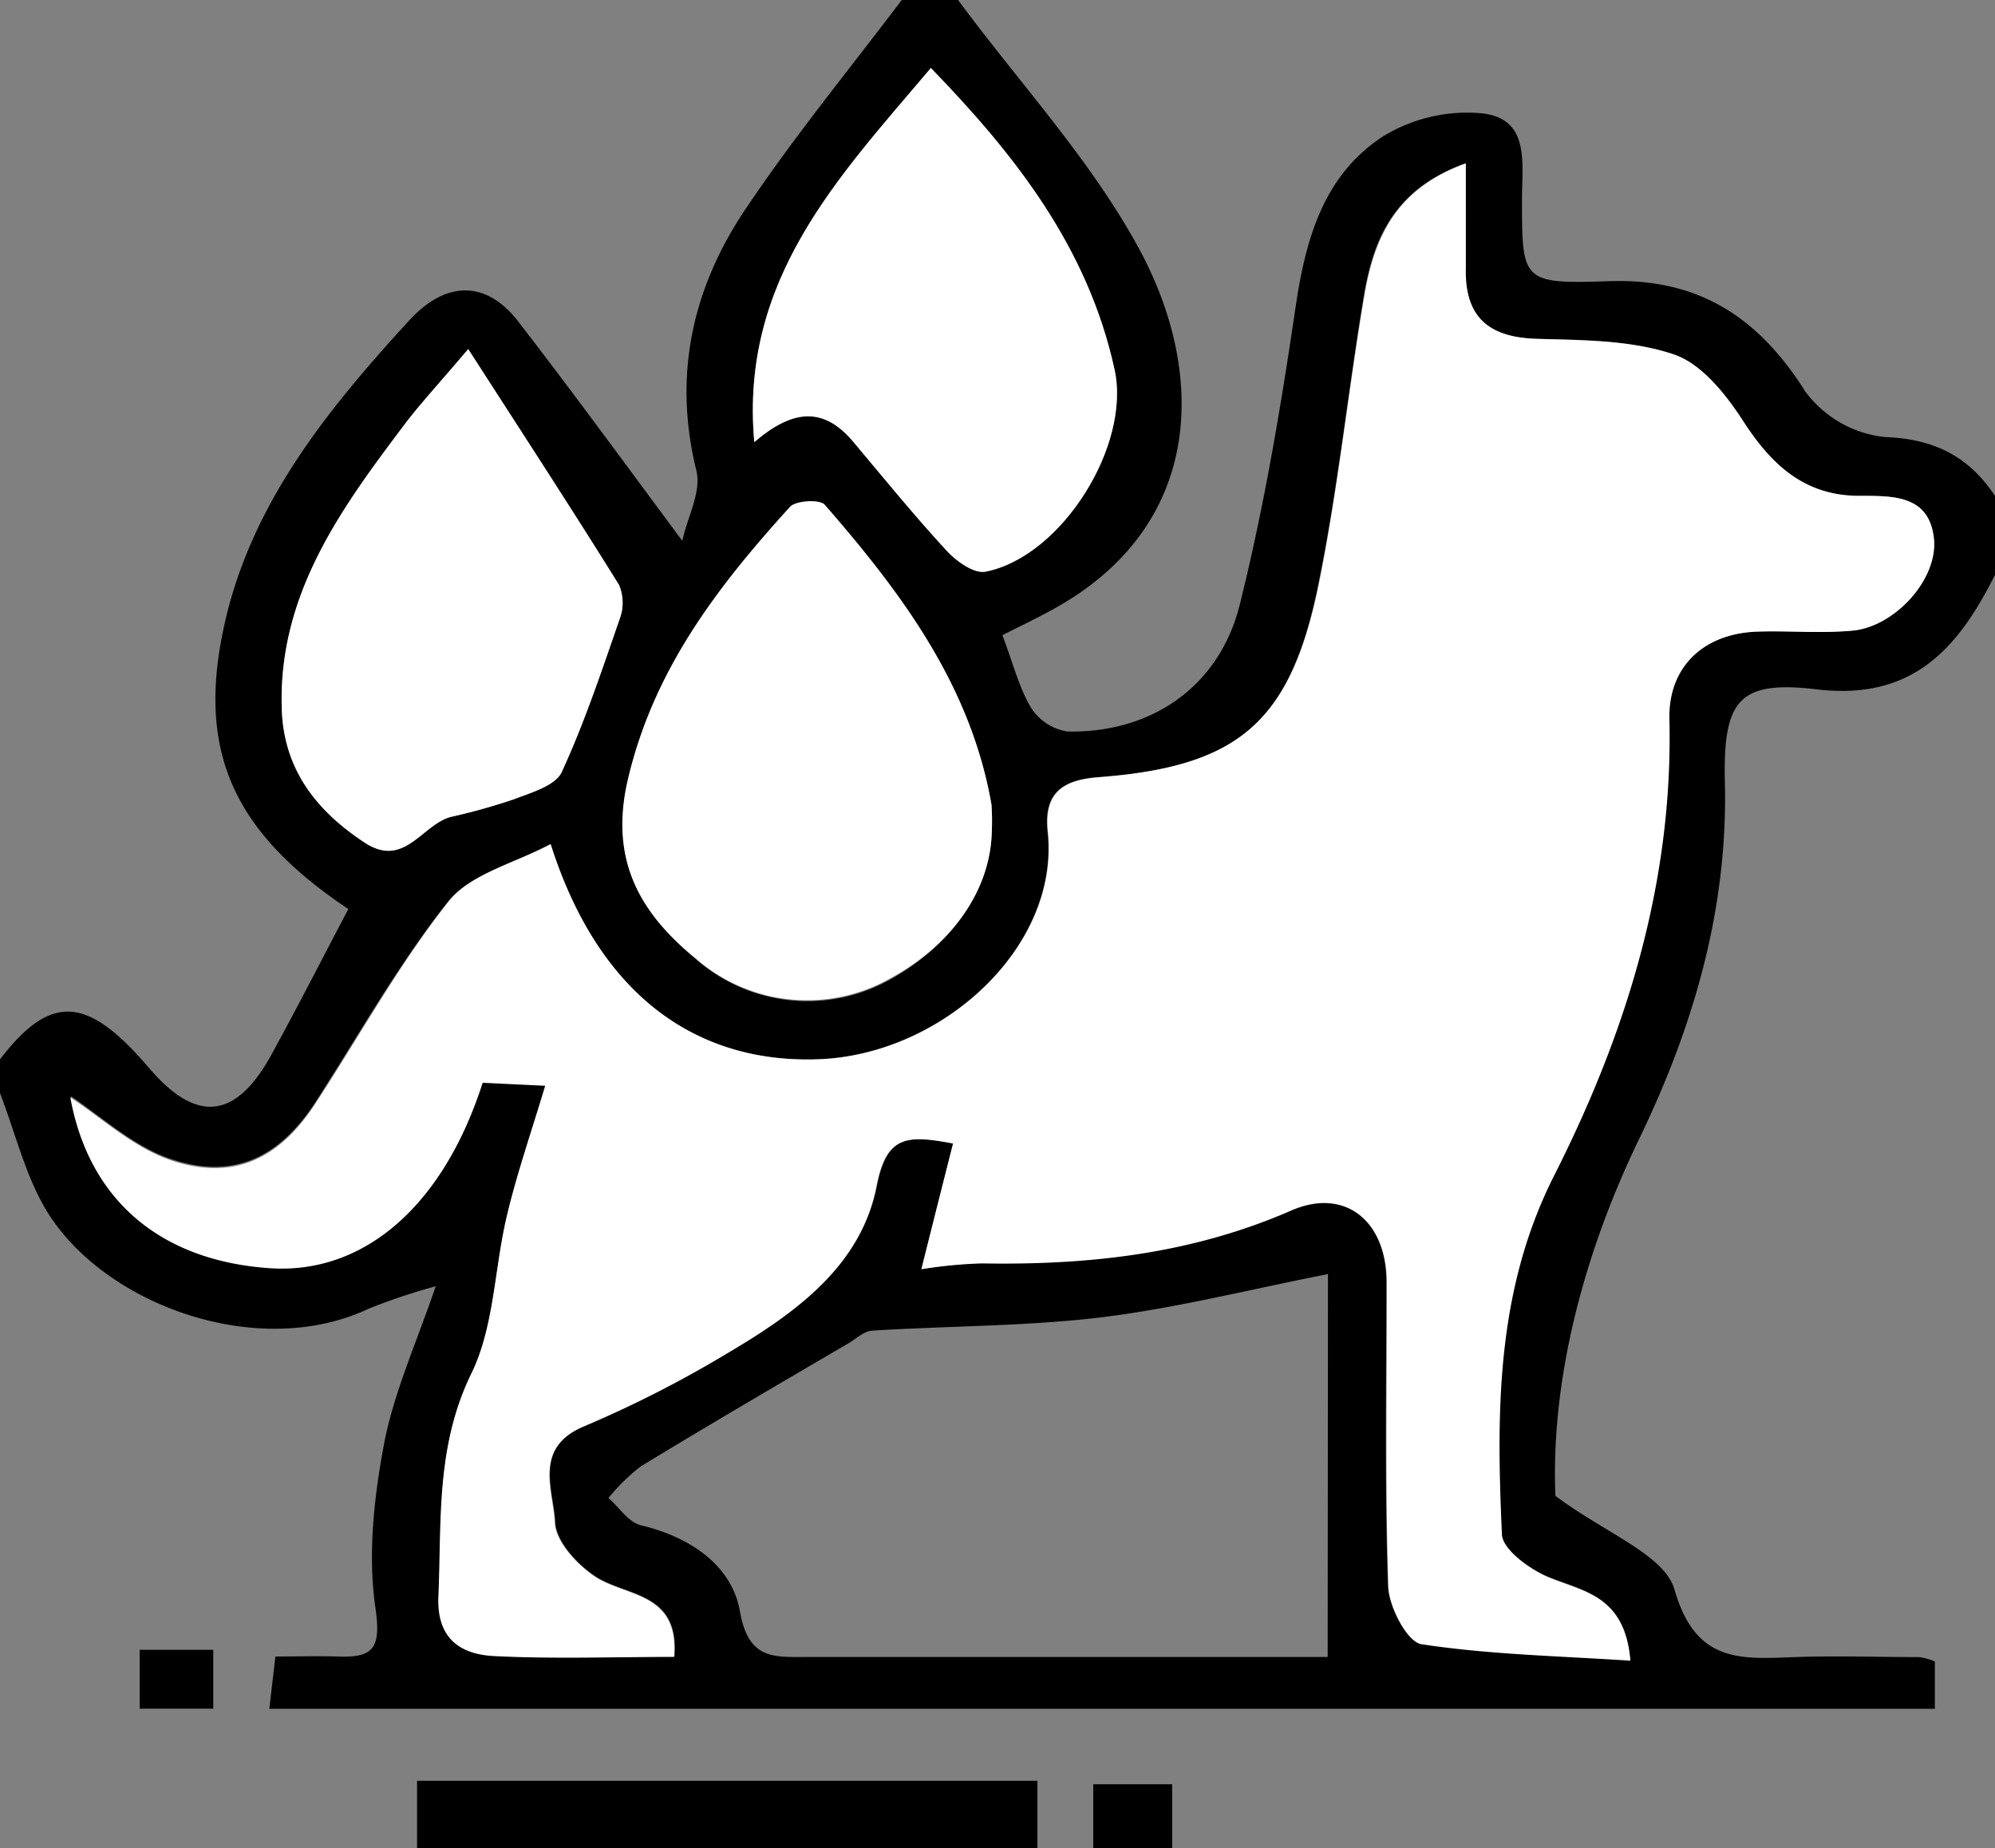
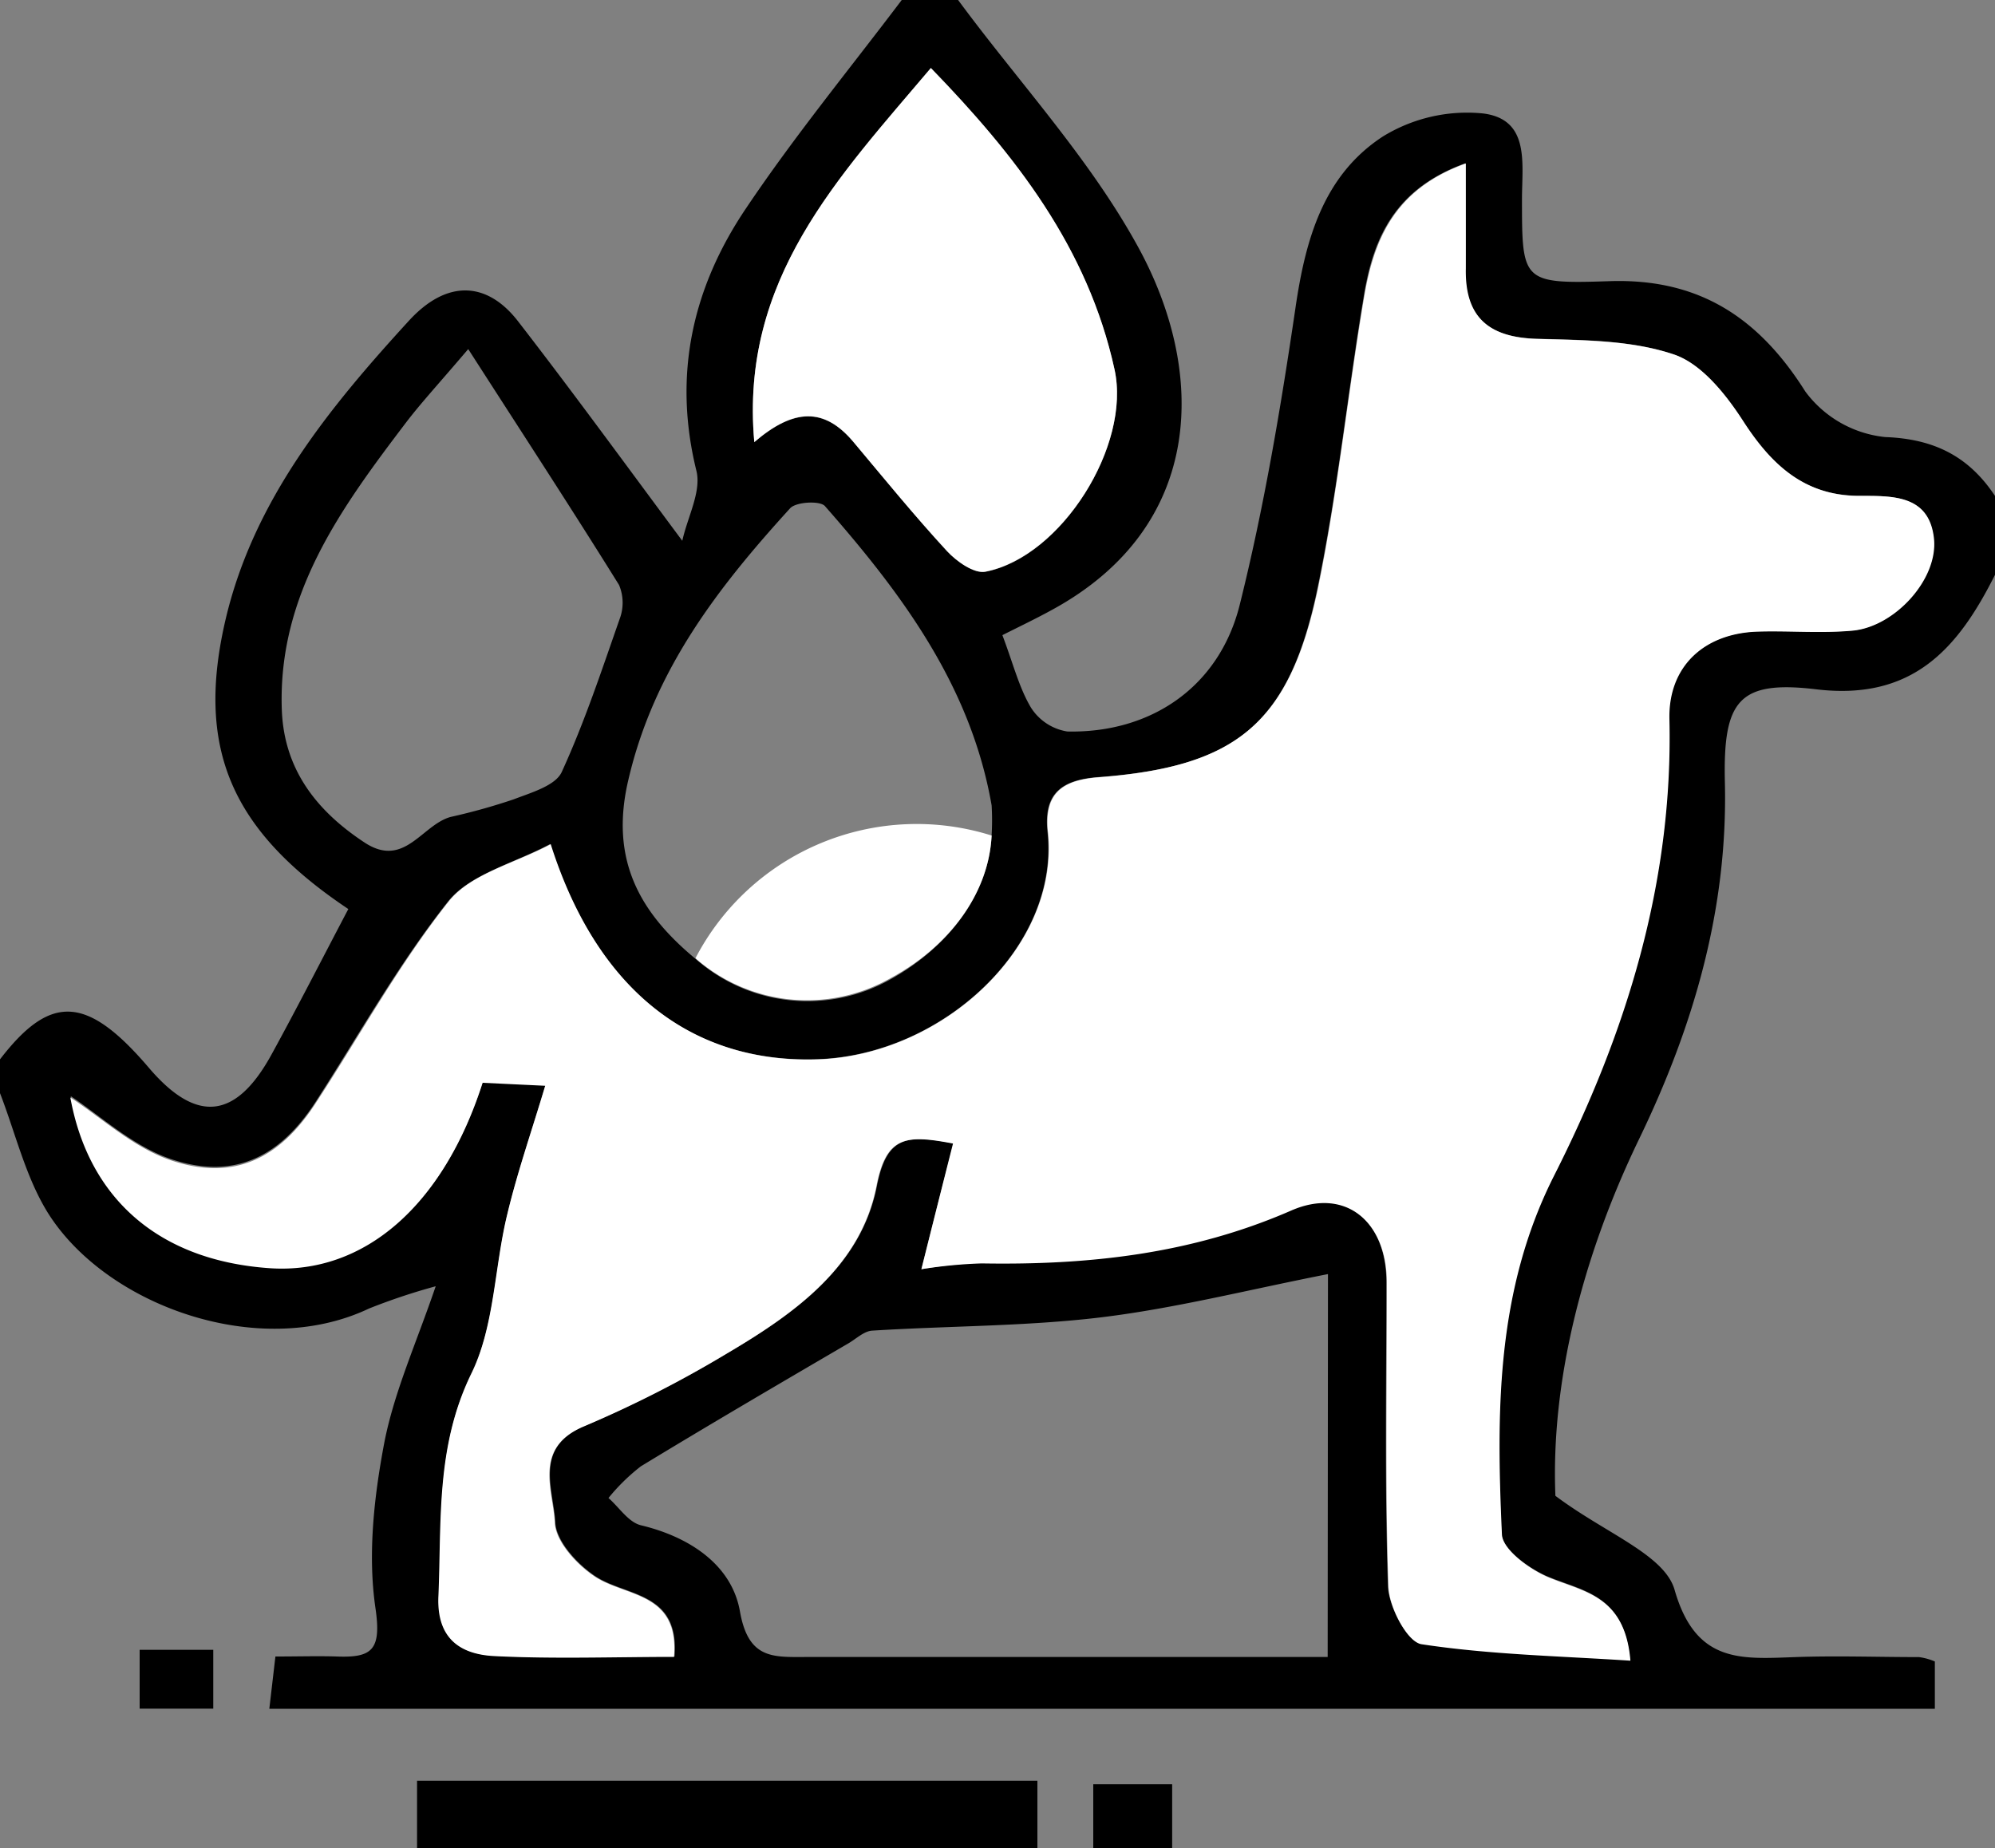
<svg xmlns="http://www.w3.org/2000/svg" viewBox="0 0 200 185.31">
  <rect x="0" y="0" width="200" height="185.31" fill="#808080" stroke="none" />
  <defs>
    <style>.cls-1{fill:#fff;}</style>
  </defs>
  <g id="Vrstva_2" data-name="Vrstva 2">
    <g id="Vrstva_1-2" data-name="Vrstva 1">
      <path d="M200,49.72v7.91c-3.69,7.37-8.24,12.64-17.92,11.48-7.79-.93-9.35,1.13-9.16,9.3.31,12.73-3.14,24.49-8.59,35.77-5.8,12-8.86,24.56-8.4,35.79,5,3.76,10.94,5.89,11.95,9.43,2.12,7.4,6.67,6.93,12.08,6.74,4.13-.15,8.28,0,12.42,0a6,6,0,0,1,1.59.44v4.74H27l.61-5.24c2.38,0,4.26-.06,6.14,0,3.57.14,4.5-.66,3.89-4.85-.79-5.4-.14-11.18.89-16.61,1-5.11,3.22-10,5.15-15.66A62,62,0,0,0,37,131.19c-11.07,5.26-26.46-.32-32.25-9.67C2.55,117.94,1.55,113.6,0,109.6v-3.39c5.08-6.61,8.73-6.41,14.92.84,4.76,5.59,8.7,5.21,12.28-1.29,2.65-4.83,5.15-9.74,7.72-14.62C23.15,83.27,19.57,75,22.64,62,25.46,50.11,33,40.89,41,32.15c3.86-4.21,7.88-3.89,10.94.07,5.42,7,10.62,14.14,16.46,22,.53-2.4,1.92-4.92,1.42-7-2.39-9.66-.38-18.43,5-26.38C79.65,13.65,85.17,6.92,90.4,0h5.65c6,8.14,13.07,15.75,17.93,24.55,7,12.59,6.93,28.17-8.49,36.58-1.67.92-3.4,1.74-5,2.55,1.08,2.85,1.66,5.23,2.85,7.24A5.3,5.3,0,0,0,107,73.34c8.34.18,15.21-4.43,17.28-12.69,2.44-9.78,4.12-19.78,5.59-29.77,1-6.87,2.8-13.31,8.77-17.2a16.13,16.13,0,0,1,10-2.31c4.76.57,3.94,5,3.94,8.57,0,8.31,0,8.54,8.77,8.25,8.95-.3,14.95,3.63,19.64,11.07a11.41,11.41,0,0,0,8,4.56C193.89,44,197.37,45.75,200,49.72ZM92.37,127.25a47.57,47.57,0,0,1,6-.65c10.67.18,21-.93,31-5.29,5.44-2.39,9.61,1.08,9.61,7.2,0,10.17-.18,20.34.16,30.5.07,2.05,1.9,5.56,3.32,5.77,6.82,1,13.78,1.18,20.94,1.65-.54-6.54-4.7-6.89-8.22-8.36-1.88-.79-4.58-2.75-4.66-4.29-.56-12.26-.6-24.41,5.24-35.95,7.23-14.29,11.93-29.39,11.55-45.74-.12-5.29,3.46-8.58,8.77-8.78,3.2-.13,6.42.19,9.6-.1,4.21-.39,8.6-5.15,8.15-9.26-.49-4.44-4.27-4.21-7.64-4.25-5.39-.07-8.67-3.15-11.48-7.5-1.73-2.67-4.17-5.75-6.95-6.68-4.27-1.44-9.1-1.43-13.7-1.56-4.82-.14-7.26-2.14-7.16-7.06.06-3.27,0-6.54,0-10.53-7.06,2.54-9.19,7.48-10.14,13.07-1.65,9.81-2.65,19.74-4.67,29.47-2.82,13.64-8.12,18-22,19-3.59.28-5.5,1.56-5.08,5.49,1.24,11.52-10.53,22.34-23,22.79-11.69.43-21.84-5.86-26.85-21.57-3.62,1.93-8,3-10.21,5.72-5,6.3-9,13.47-13.38,20.24-3.63,5.54-8.25,7.73-14.48,5.61-3.77-1.29-7-4.29-10-6.29,1.8,10.14,8.83,16.36,20,17.12,9.43.64,17.39-6.25,21.33-18.59l6.28.3c-1.38,4.61-2.8,8.71-3.81,12.9-1.3,5.35-1.27,11.26-3.61,16C43.72,145,44.31,152.43,44,160c-.19,4.28,2.2,5.86,5.62,6,6,.3,11.93.08,18,.08.52-6.46-4.74-6-7.86-8-1.85-1.2-4-3.54-4.09-5.45-.16-3.28-2.23-7.52,2.94-9.67a114,114,0,0,0,14.24-7.24c6.78-4,13.49-8.72,15.07-16.85,1-5,3-5.13,7.67-4.24C94.47,118.88,93.49,122.78,92.37,127.25Zm40.76.49c-8,1.57-15.34,3.44-22.78,4.34s-15.28.85-22.92,1.33c-.81.05-1.59.81-2.37,1.27-7,4.09-13.92,8.14-20.81,12.33A19.73,19.73,0,0,0,61,150.19c1.09.95,2,2.44,3.28,2.74,4.91,1.18,9.09,4,9.9,8.63.84,4.77,3.27,4.58,6.59,4.57,13.74,0,27.48,0,41.23,0h11.1Zm-33.72-44a25,25,0,0,0,0-3c-2.08-11.95-9-21.23-16.71-30-.49-.56-2.9-.43-3.49.22C72,58.88,65.56,67.16,63,78.16c-1.93,8.12,1.22,13.42,6.76,18a16.94,16.94,0,0,0,19.56,2C95.11,94.92,99.12,89.63,99.41,83.77ZM93.32,6.82C84.08,17.75,74.15,28,75.62,44.34c4-3.42,7-3.46,9.9-.06,3.11,3.69,6.16,7.44,9.43,11,1,1,2.71,2.27,3.84,2.05,7.63-1.49,14.62-12.66,12.94-20.28C109.06,24.85,101.78,15.54,93.32,6.82ZM46.94,35c-3.11,3.65-4.77,5.44-6.24,7.37-6.5,8.56-12.84,17.21-12.45,28.74.2,6,3.46,10.18,8.31,13.37,4,2.62,5.74-1.81,8.64-2.58a61.15,61.15,0,0,0,6.3-1.76c1.74-.67,4.17-1.36,4.81-2.73,2.29-5,4-10.18,5.81-15.35a4.6,4.6,0,0,0-.06-3.41C57.44,51.22,52.65,43.88,46.94,35Z" />
      <path d="M41.81,185.31v-6.77H104v6.77Z" />
      <path d="M109.6,185.31v-6.42h7.91v6.42Z" />
      <path class="cls-1" d="M92.37,127.25c1.12-4.47,2.1-8.37,3.17-12.6-4.7-.89-6.69-.78-7.67,4.24-1.58,8.13-8.29,12.85-15.07,16.85A114,114,0,0,1,58.56,143c-5.17,2.15-3.1,6.39-2.94,9.67.09,1.91,2.24,4.25,4.09,5.45,3.12,2,8.38,1.53,7.86,8-6,0-12,.22-18-.08-3.42-.17-5.81-1.75-5.62-6,.32-7.55-.27-15,3.29-22.28,2.34-4.79,2.31-10.7,3.61-16,1-4.19,2.43-8.29,3.81-12.9l-6.28-.3c-3.94,12.34-11.9,19.23-21.33,18.59-11.14-.76-18.17-7-20-17.12,3.09,2,6.28,5,10.05,6.29,6.23,2.12,10.85-.07,14.48-5.61C36.08,103.83,40,96.66,45,90.36c2.2-2.76,6.59-3.79,10.21-5.72,5,15.71,15.16,22,26.85,21.57,12.43-.45,24.2-11.27,23-22.79-.42-3.93,1.49-5.21,5.08-5.49,13.84-1.07,19.14-5.38,22-19,2-9.73,3-19.66,4.67-29.47,1-5.59,3.08-10.53,10.14-13.07,0,4,0,7.26,0,10.53-.1,4.92,2.34,6.92,7.16,7.06,4.6.13,9.43.12,13.7,1.56,2.78.93,5.22,4,6.95,6.68,2.81,4.35,6.09,7.43,11.48,7.5,3.37,0,7.15-.19,7.64,4.25.45,4.11-3.94,8.87-8.15,9.26-3.18.29-6.4,0-9.6.1-5.31.2-8.89,3.49-8.77,8.78.38,16.35-4.32,31.45-11.55,45.74-5.84,11.54-5.8,23.69-5.24,36,.08,1.54,2.78,3.5,4.66,4.29,3.52,1.47,7.68,1.82,8.22,8.36-7.16-.47-14.12-.61-20.94-1.65-1.42-.21-3.25-3.72-3.32-5.77-.34-10.16-.14-20.33-.16-30.5,0-6.12-4.17-9.59-9.61-7.2-10,4.36-20.3,5.47-31,5.29A47.57,47.57,0,0,0,92.37,127.25Z" />
-       <path class="cls-1" d="M99.41,83.77c-.29,5.86-4.3,11.15-10.13,14.3a16.94,16.94,0,0,1-19.56-2c-5.54-4.53-8.69-9.83-6.76-18,2.6-11,9-19.28,16.23-27.25.59-.65,3-.78,3.49-.22,7.68,8.82,14.63,18.1,16.71,30.05A25,25,0,0,1,99.41,83.77Z" />
+       <path class="cls-1" d="M99.41,83.77c-.29,5.86-4.3,11.15-10.13,14.3a16.94,16.94,0,0,1-19.56-2A25,25,0,0,1,99.41,83.77Z" />
      <path class="cls-1" d="M93.32,6.82c8.46,8.72,15.74,18,18.41,30.21,1.68,7.62-5.31,18.79-12.94,20.28-1.13.22-2.89-1-3.84-2.05-3.27-3.54-6.32-7.29-9.43-11-2.87-3.4-5.93-3.36-9.9.06C74.15,28,84.08,17.75,93.32,6.82Z" />
-       <path class="cls-1" d="M46.94,35c5.71,8.87,10.5,16.21,15.12,23.65a4.6,4.6,0,0,1,.06,3.41c-1.79,5.17-3.52,10.39-5.81,15.35-.64,1.37-3.07,2.06-4.81,2.73a61.15,61.15,0,0,1-6.3,1.76c-2.9.77-4.67,5.2-8.64,2.58-4.85-3.19-8.11-7.34-8.31-13.37-.39-11.53,6-20.18,12.45-28.74C42.17,40.45,43.83,38.66,46.94,35Z" />
      <path d="M21.38,165.41v5.9H14v-5.9Z" />
    </g>
  </g>
</svg>